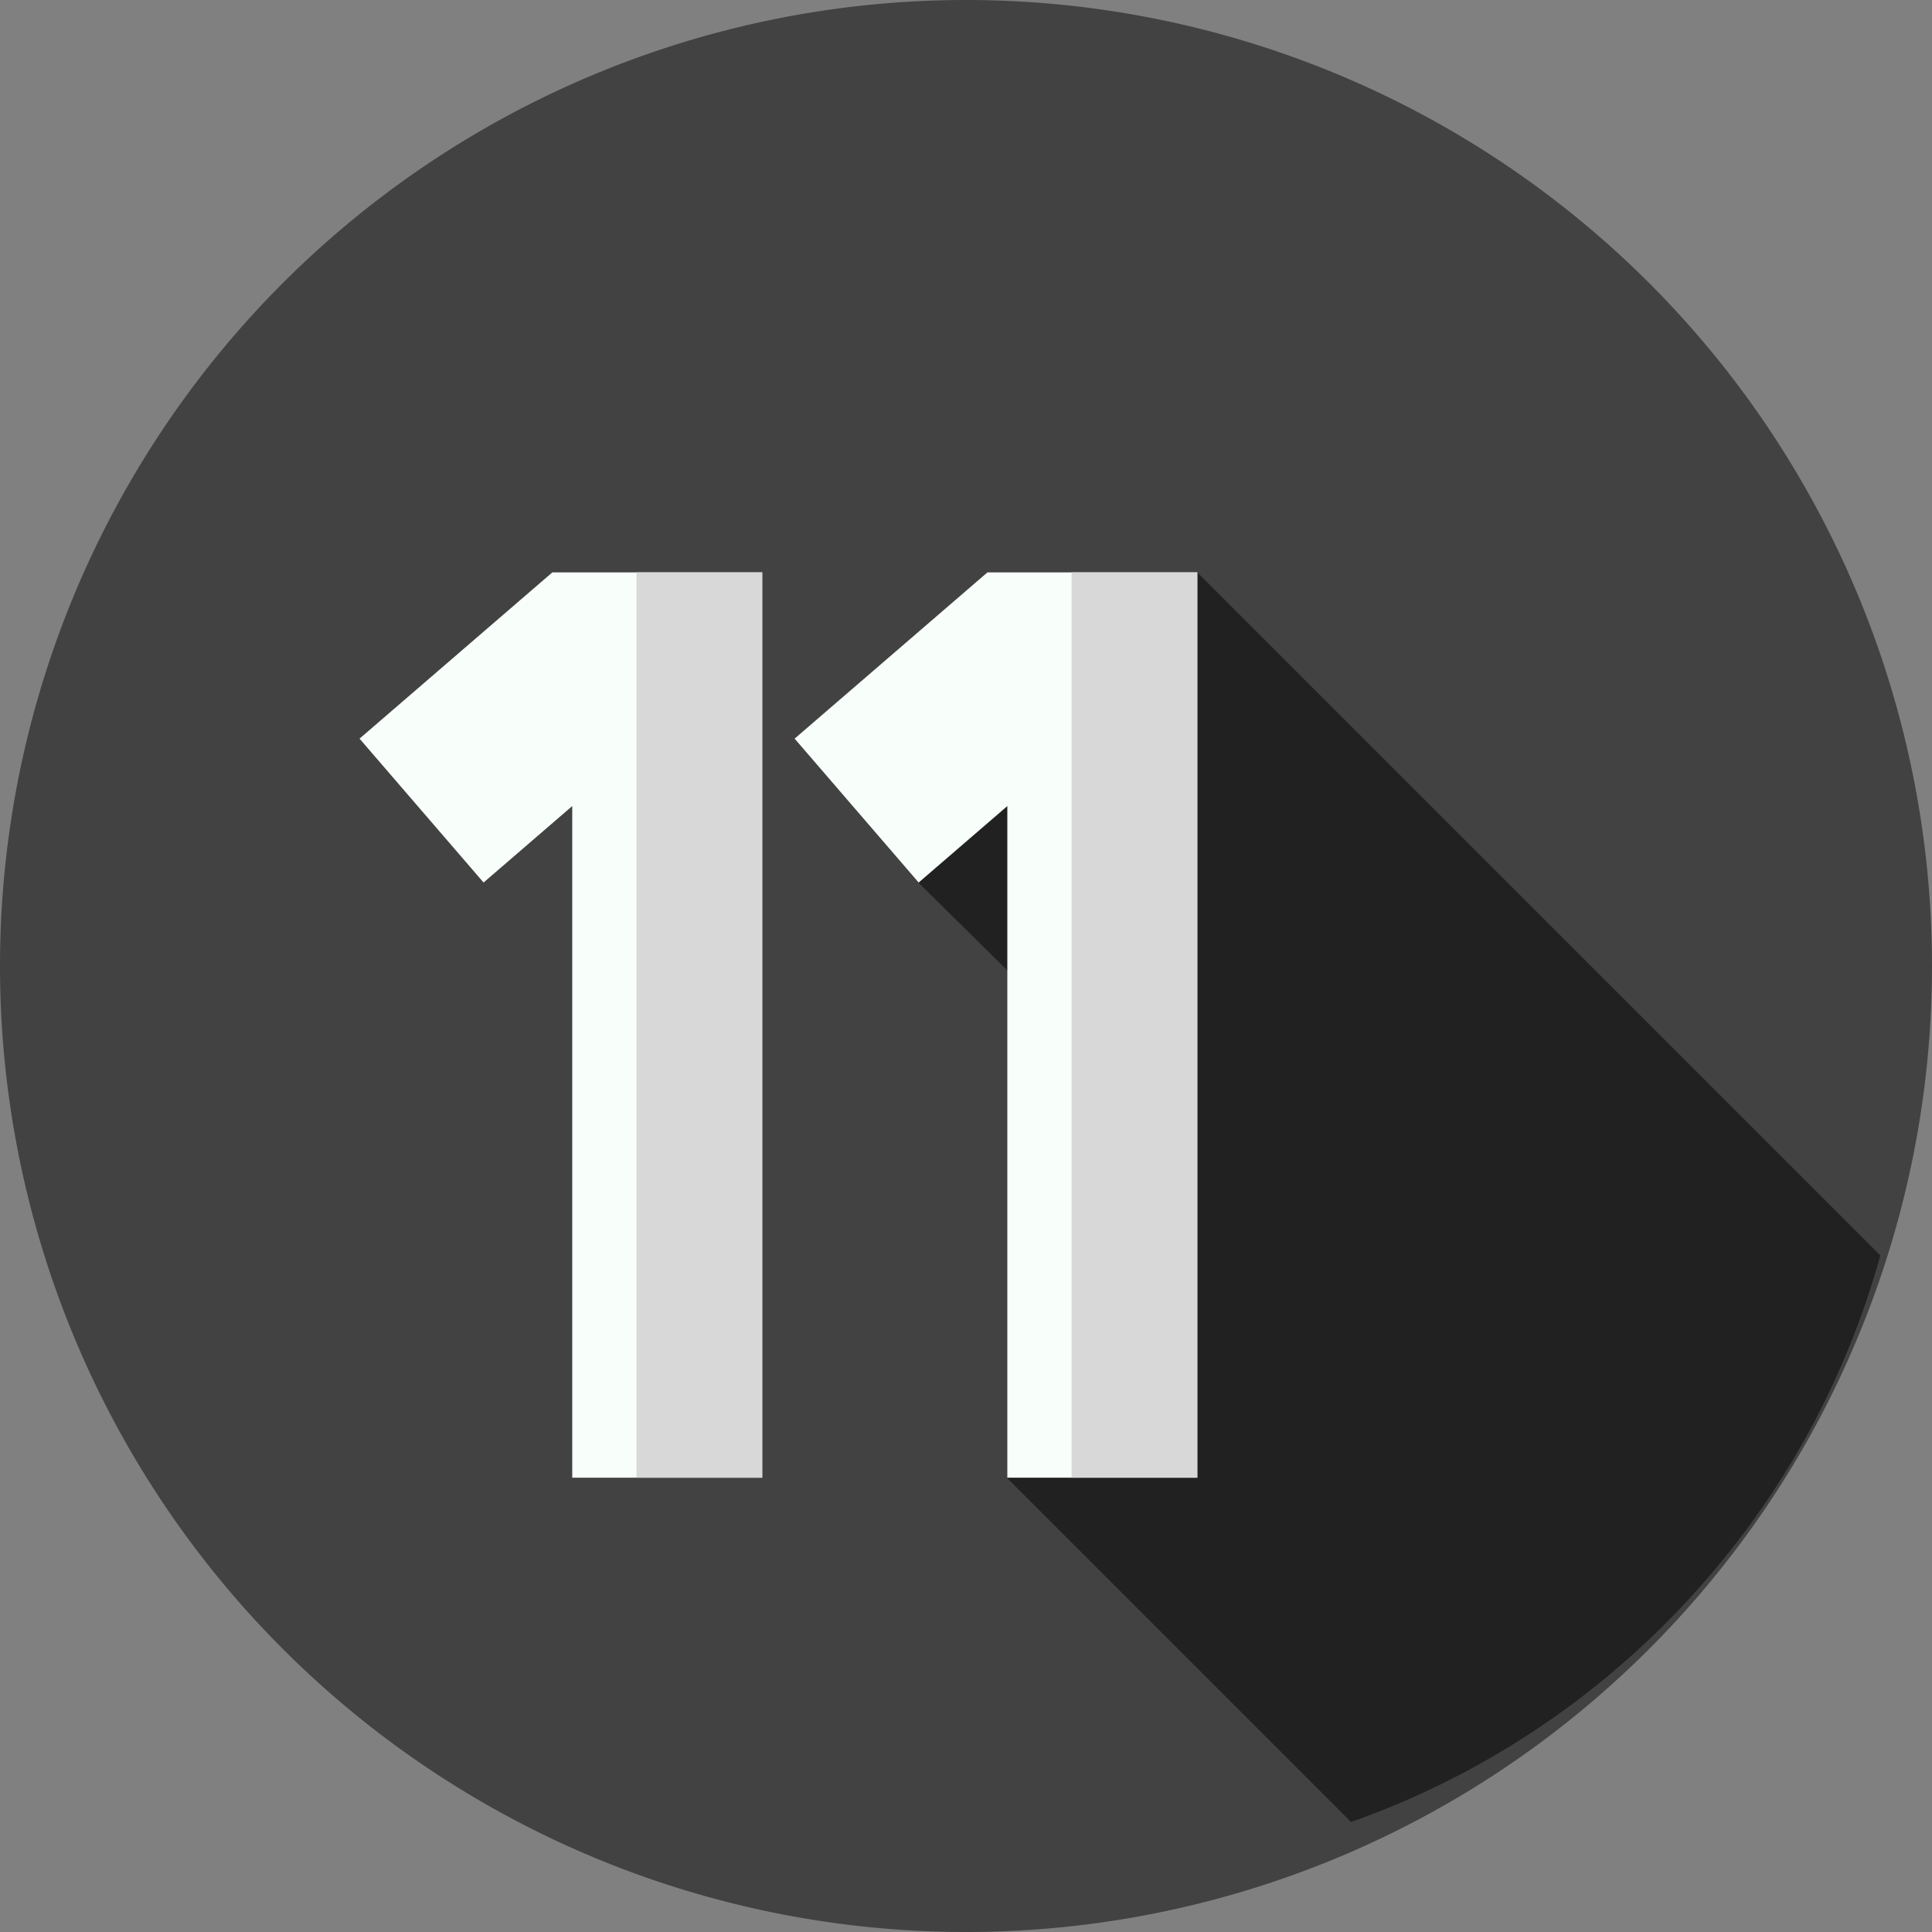
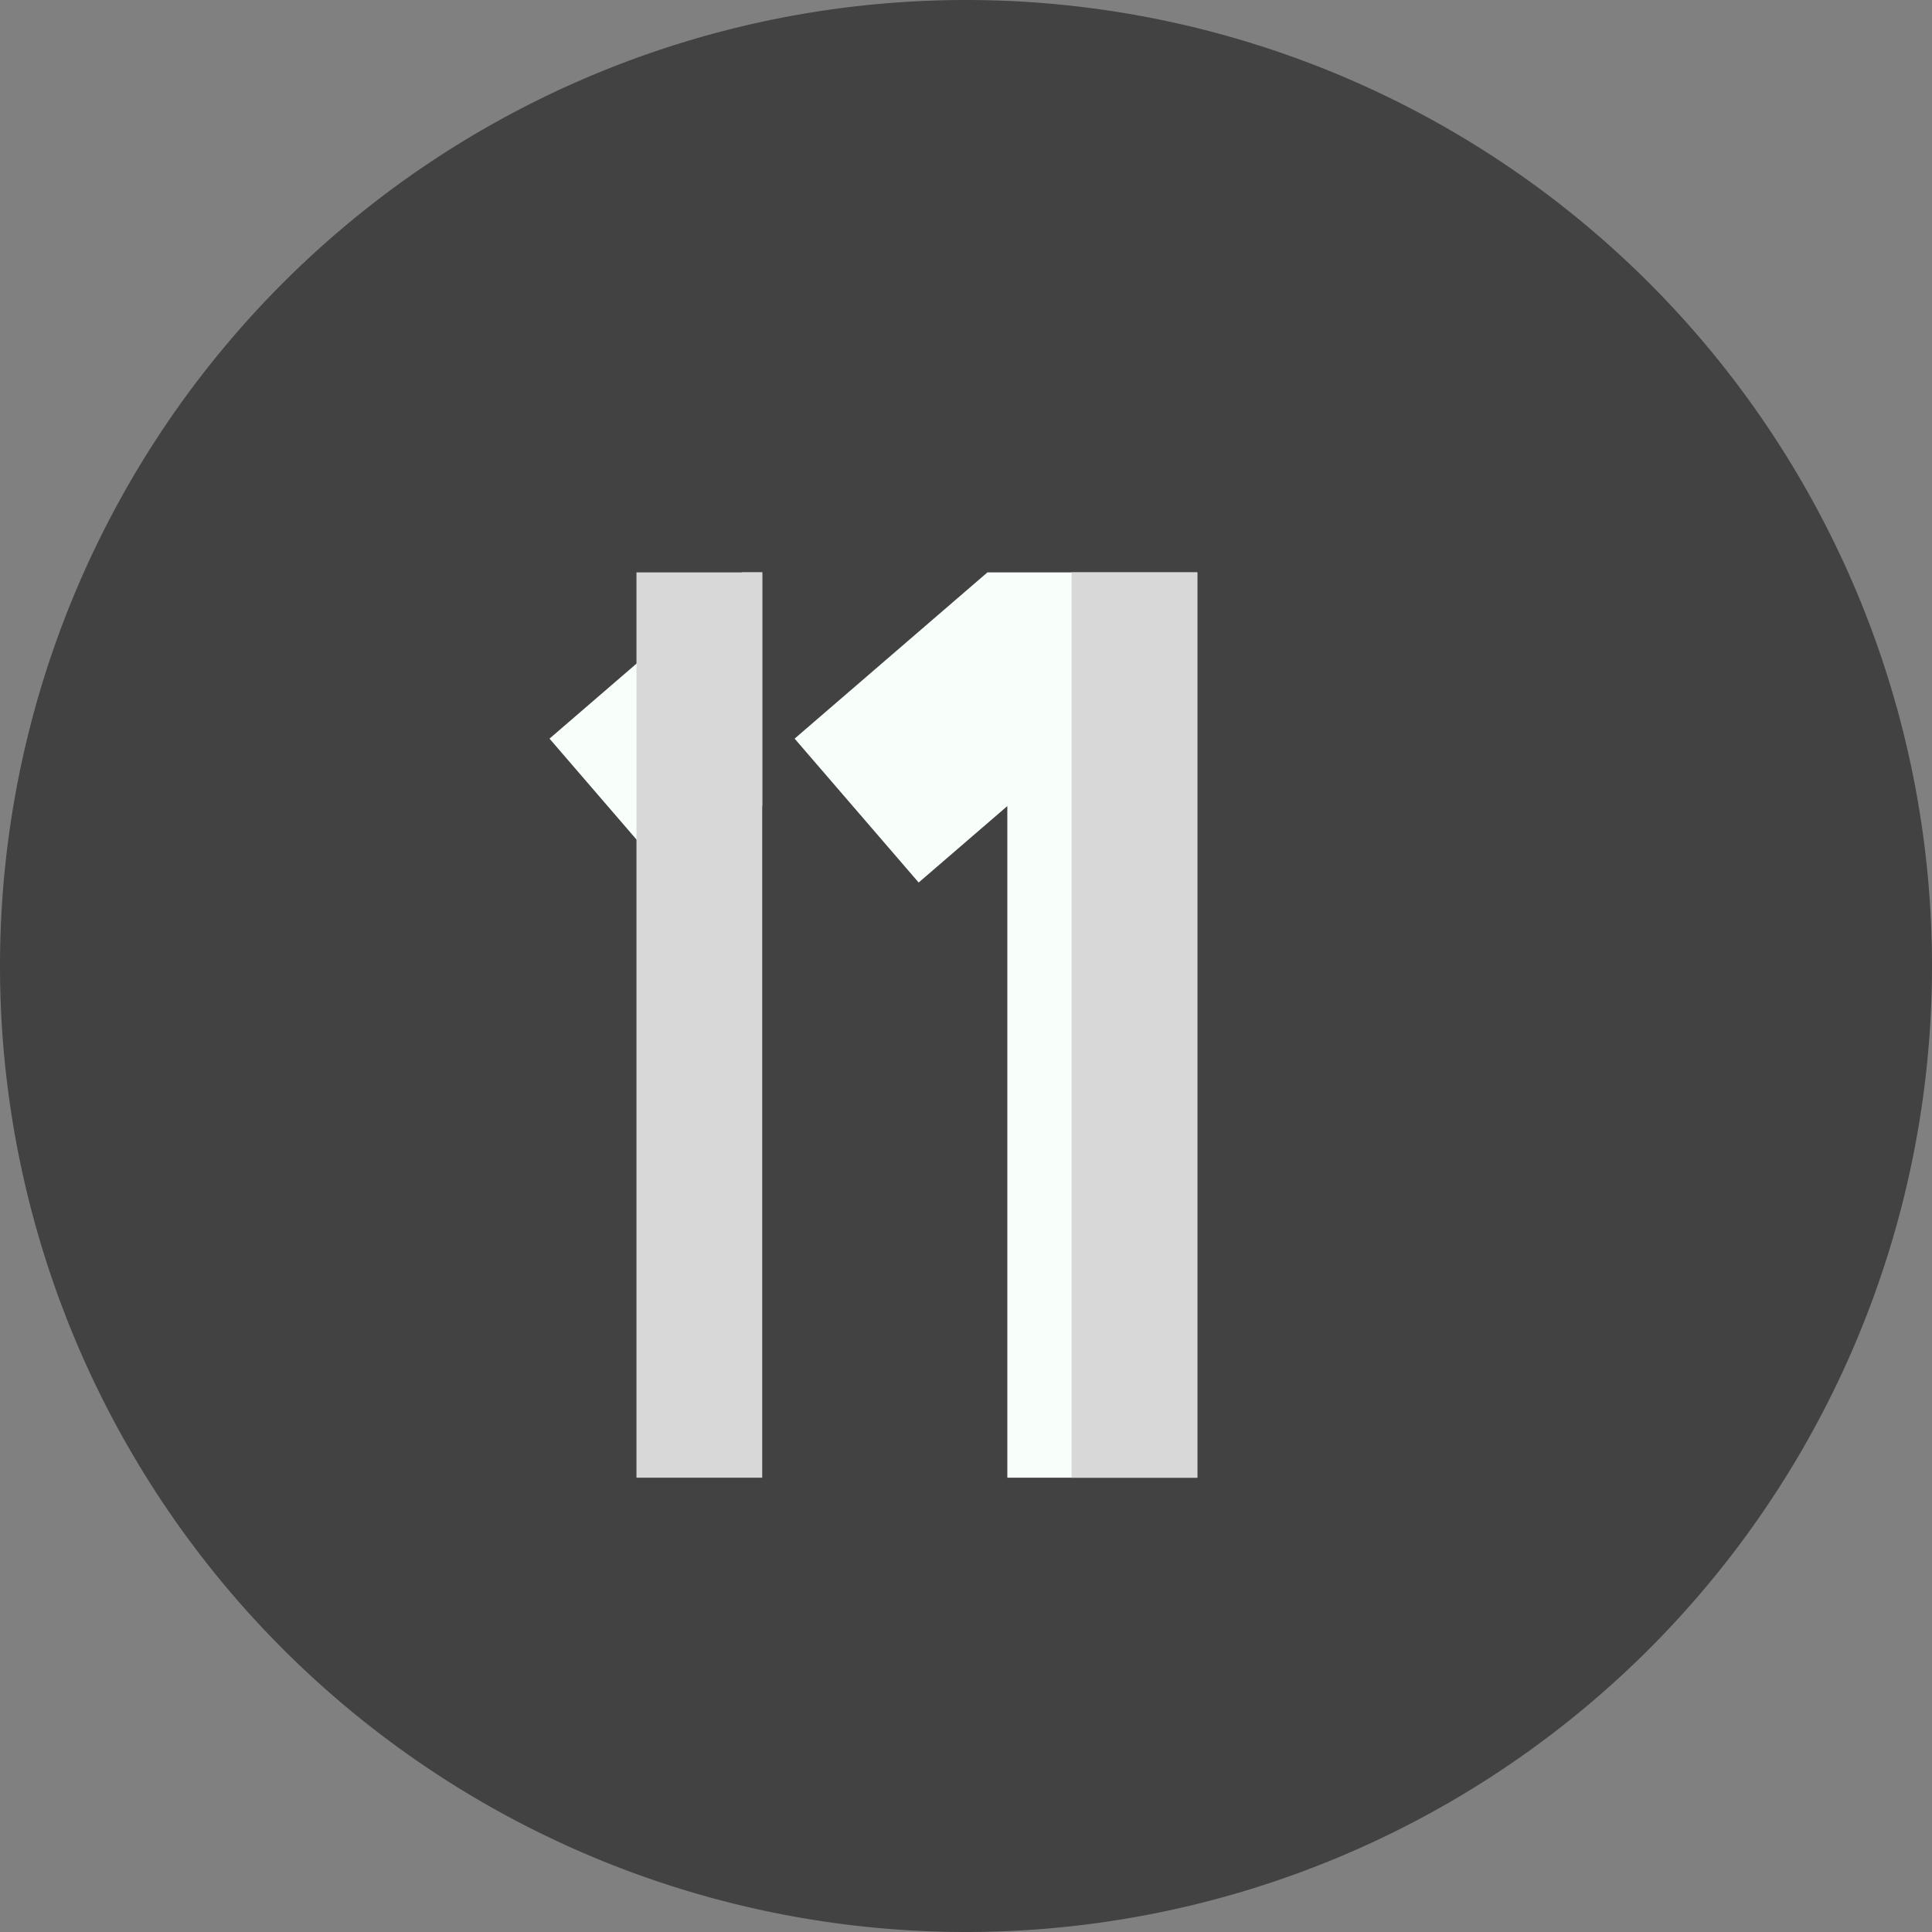
<svg xmlns="http://www.w3.org/2000/svg" xmlns:ns1="http://sodipodi.sourceforge.net/DTD/sodipodi-0.dtd" xmlns:ns2="http://www.inkscape.org/namespaces/inkscape" id="svg24" class="" xml:space="preserve" style="enable-background:new 0 0 512 512" viewBox="0 0 512 512" y="0" x="0" height="512" width="512" version="1.1" ns1:docname="11.svg" ns2:version="1.0 (4035a4fb49, 2020-05-01)">
  <rect x="0" y="0" width="512" height="512" fill="#808080" stroke="none" />
  <ns1:namedview ns2:document-rotation="0" pagecolor="#ffffff" bordercolor="#666666" borderopacity="1" objecttolerance="10" gridtolerance="10" guidetolerance="10" ns2:pageopacity="0" ns2:pageshadow="2" ns2:window-width="1920" ns2:window-height="1001" id="namedview22" showgrid="false" ns2:zoom="1.4355469" ns2:cx="256" ns2:cy="256" ns2:window-x="-9" ns2:window-y="-9" ns2:window-maximized="1" ns2:current-layer="svg24" />
  <defs id="defs28" />
  <g id="g40">
    <g id="g4">
      <path class="" d="M 512,256 A 256,256 0 0 1 256,512 256,256 0 0 1 0,256 256,256 0 0 1 256,0 256,256 0 0 1 512,256" style="fill:#424242" id="circle2" />
    </g>
-     <path d="M 358.04,482.844 C 426.047,458.859 478.886,402.739 498.315,332.711 L 317.421,151.817 c 0,0 -77.04,64.525 -73.877,82.231 l 35.343,34.917 -11.835,122.893 z" fill="#212121" data-original="#f9880d" class="" id="path6" style="stroke-width:0.868" />
    <g id="g113" transform="matrix(0.868,0,0,0.868,61.766,50.746)">
      <g id="g12">
        <g id="g10">
          <path id="path8" data-original="#f8fffb" fill="#f8fffb" d="M 294.39,116.29 V 392.7 h -58 V 187.64 l -27.07,23.34 -37.87,-43.93 55.38,-47.75 3.49,-3.01 z" />
        </g>
      </g>
      <g id="g18">
        <g id="g16">
          <path id="path14" class="" data-original="#d8d8d8" fill="#d8d8d8" d="m 256,116.29 h 38.39 V 392.7 H 256 Z" />
        </g>
      </g>
    </g>
    <g transform="matrix(0.868,0,0,0.868,-53.538,50.746)" id="g113-2">
      <g id="g12-4">
        <g id="g10-2">
-           <path d="M 294.39,116.29 V 392.7 h -58 V 187.64 l -27.07,23.34 -37.87,-43.93 55.38,-47.75 3.49,-3.01 z" fill="#f8fffb" data-original="#f8fffb" id="path8-1" />
+           <path d="M 294.39,116.29 V 392.7 V 187.64 l -27.07,23.34 -37.87,-43.93 55.38,-47.75 3.49,-3.01 z" fill="#f8fffb" data-original="#f8fffb" id="path8-1" />
        </g>
      </g>
      <g id="g18-6">
        <g id="g16-6">
          <path d="m 256,116.29 h 38.39 V 392.7 H 256 Z" fill="#d8d8d8" data-original="#d8d8d8" class="" id="path14-4" />
        </g>
      </g>
    </g>
  </g>
</svg>